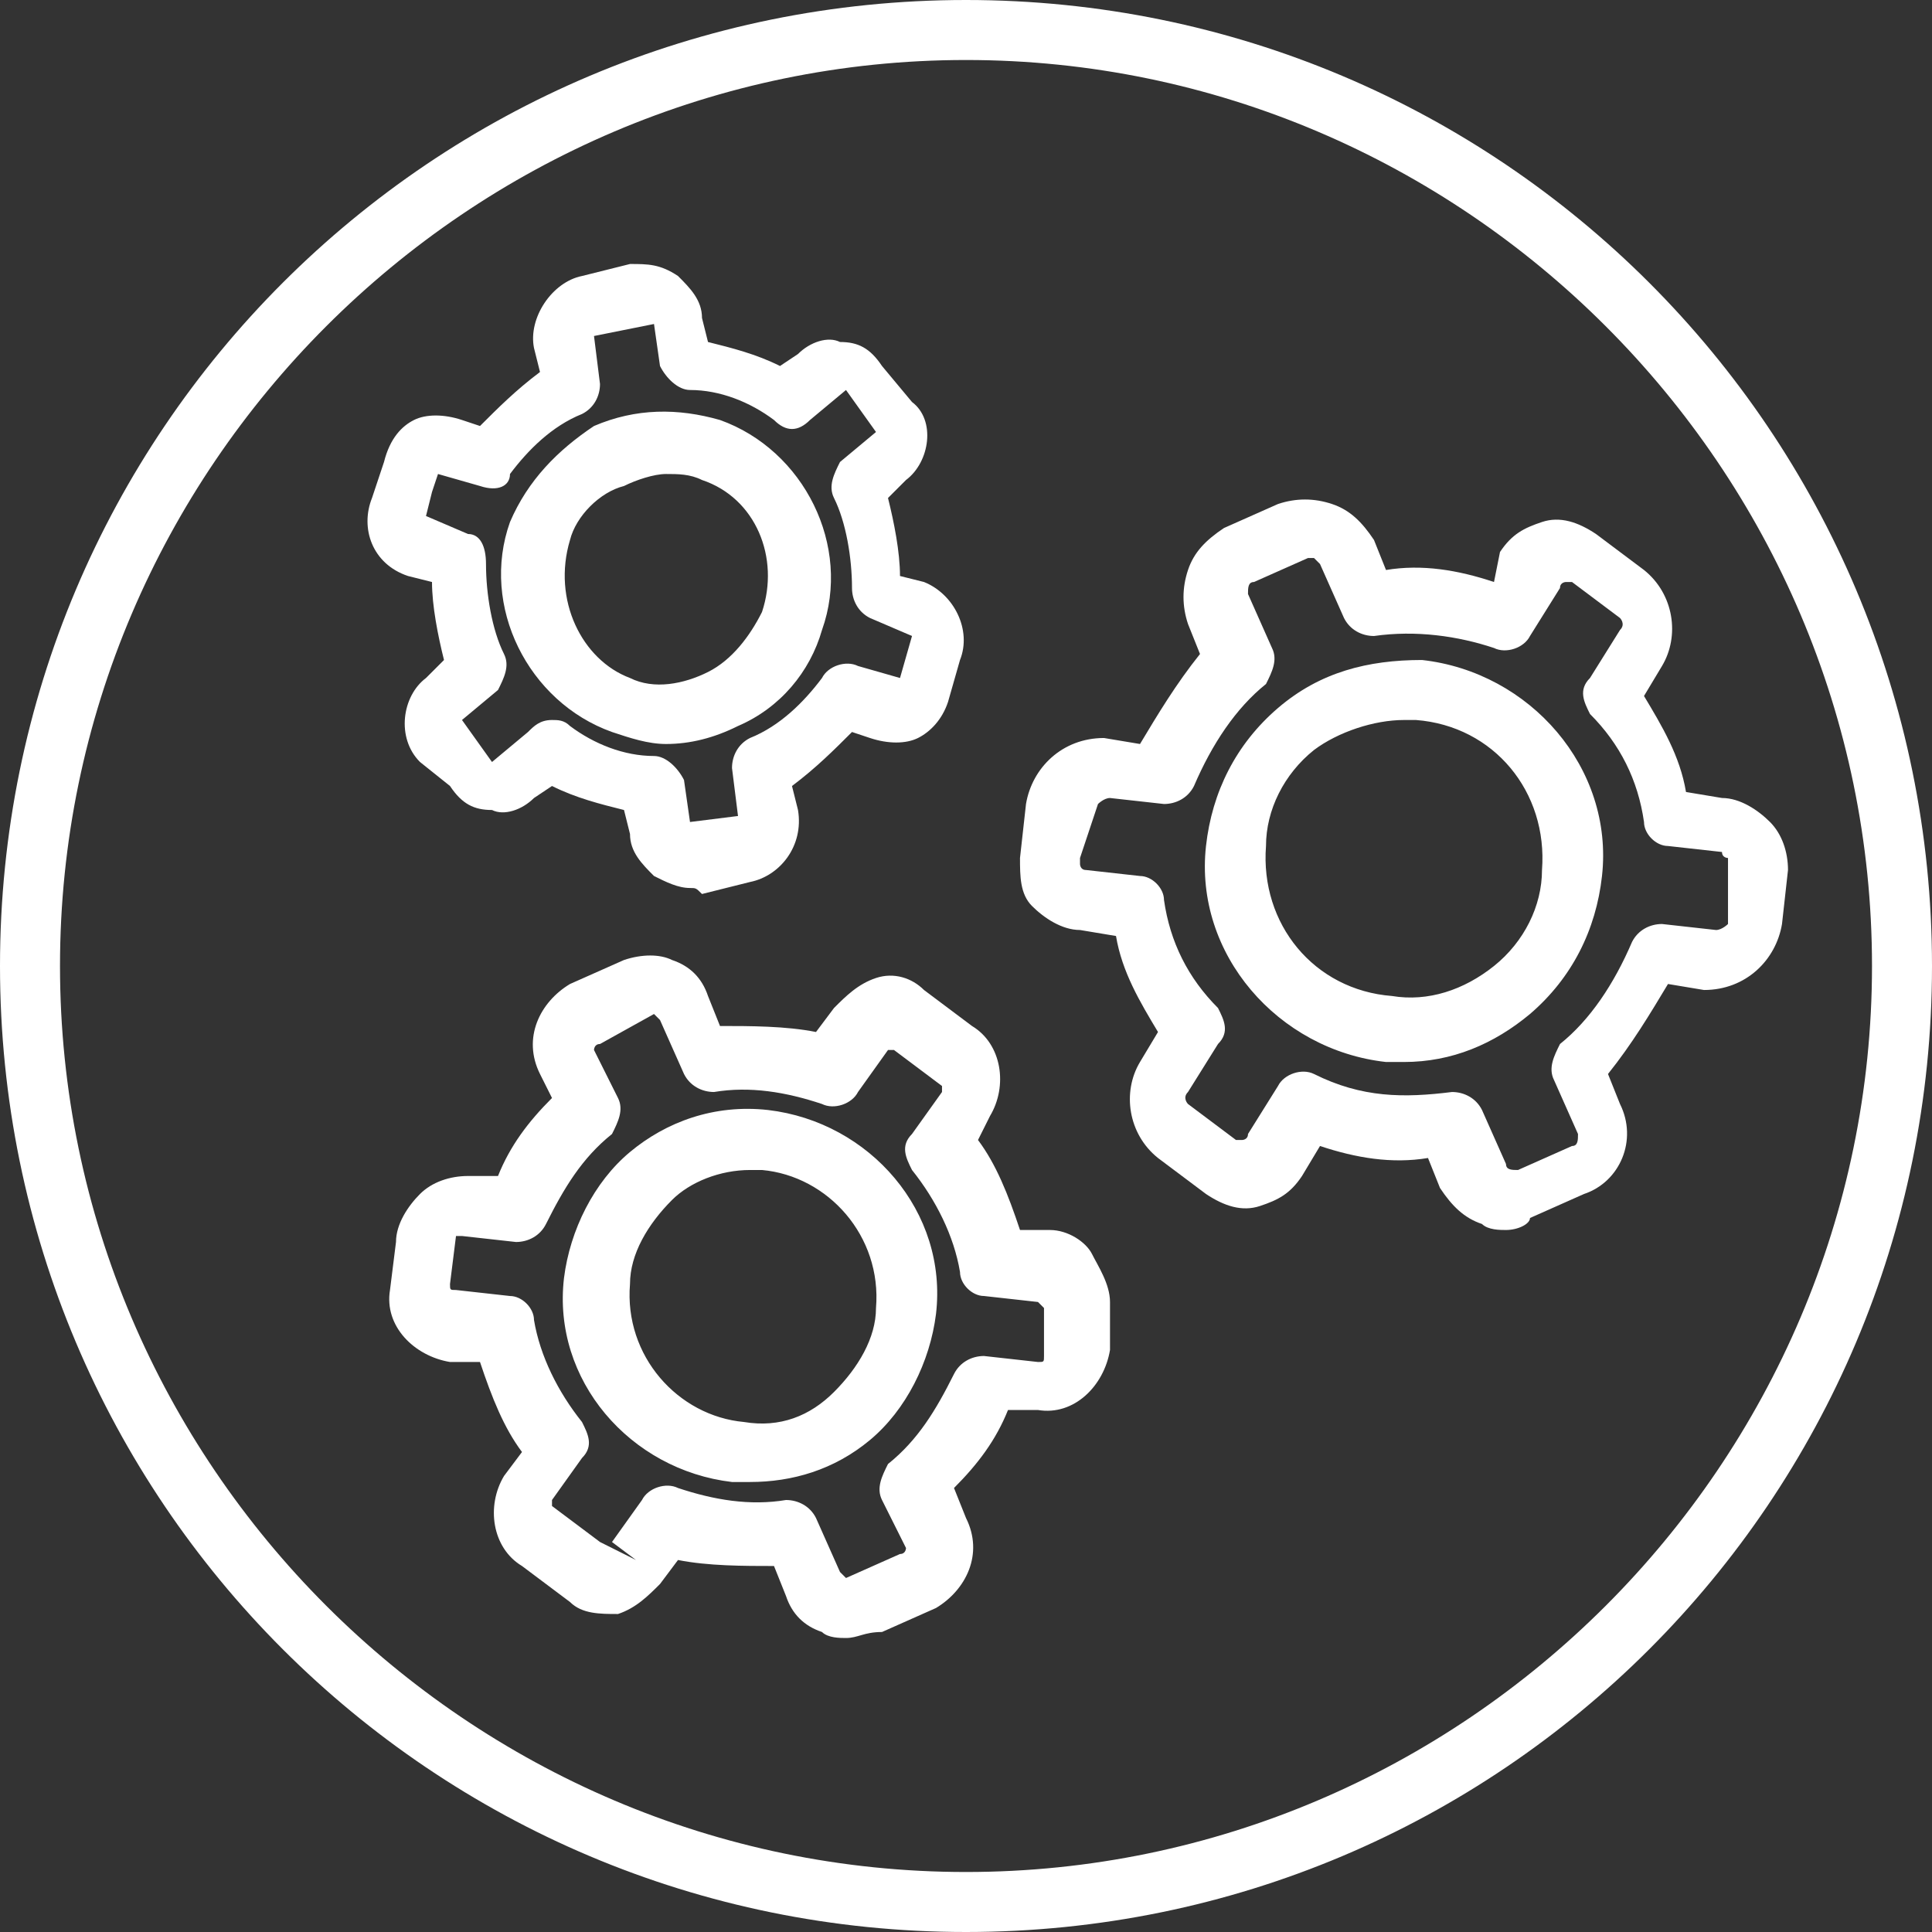
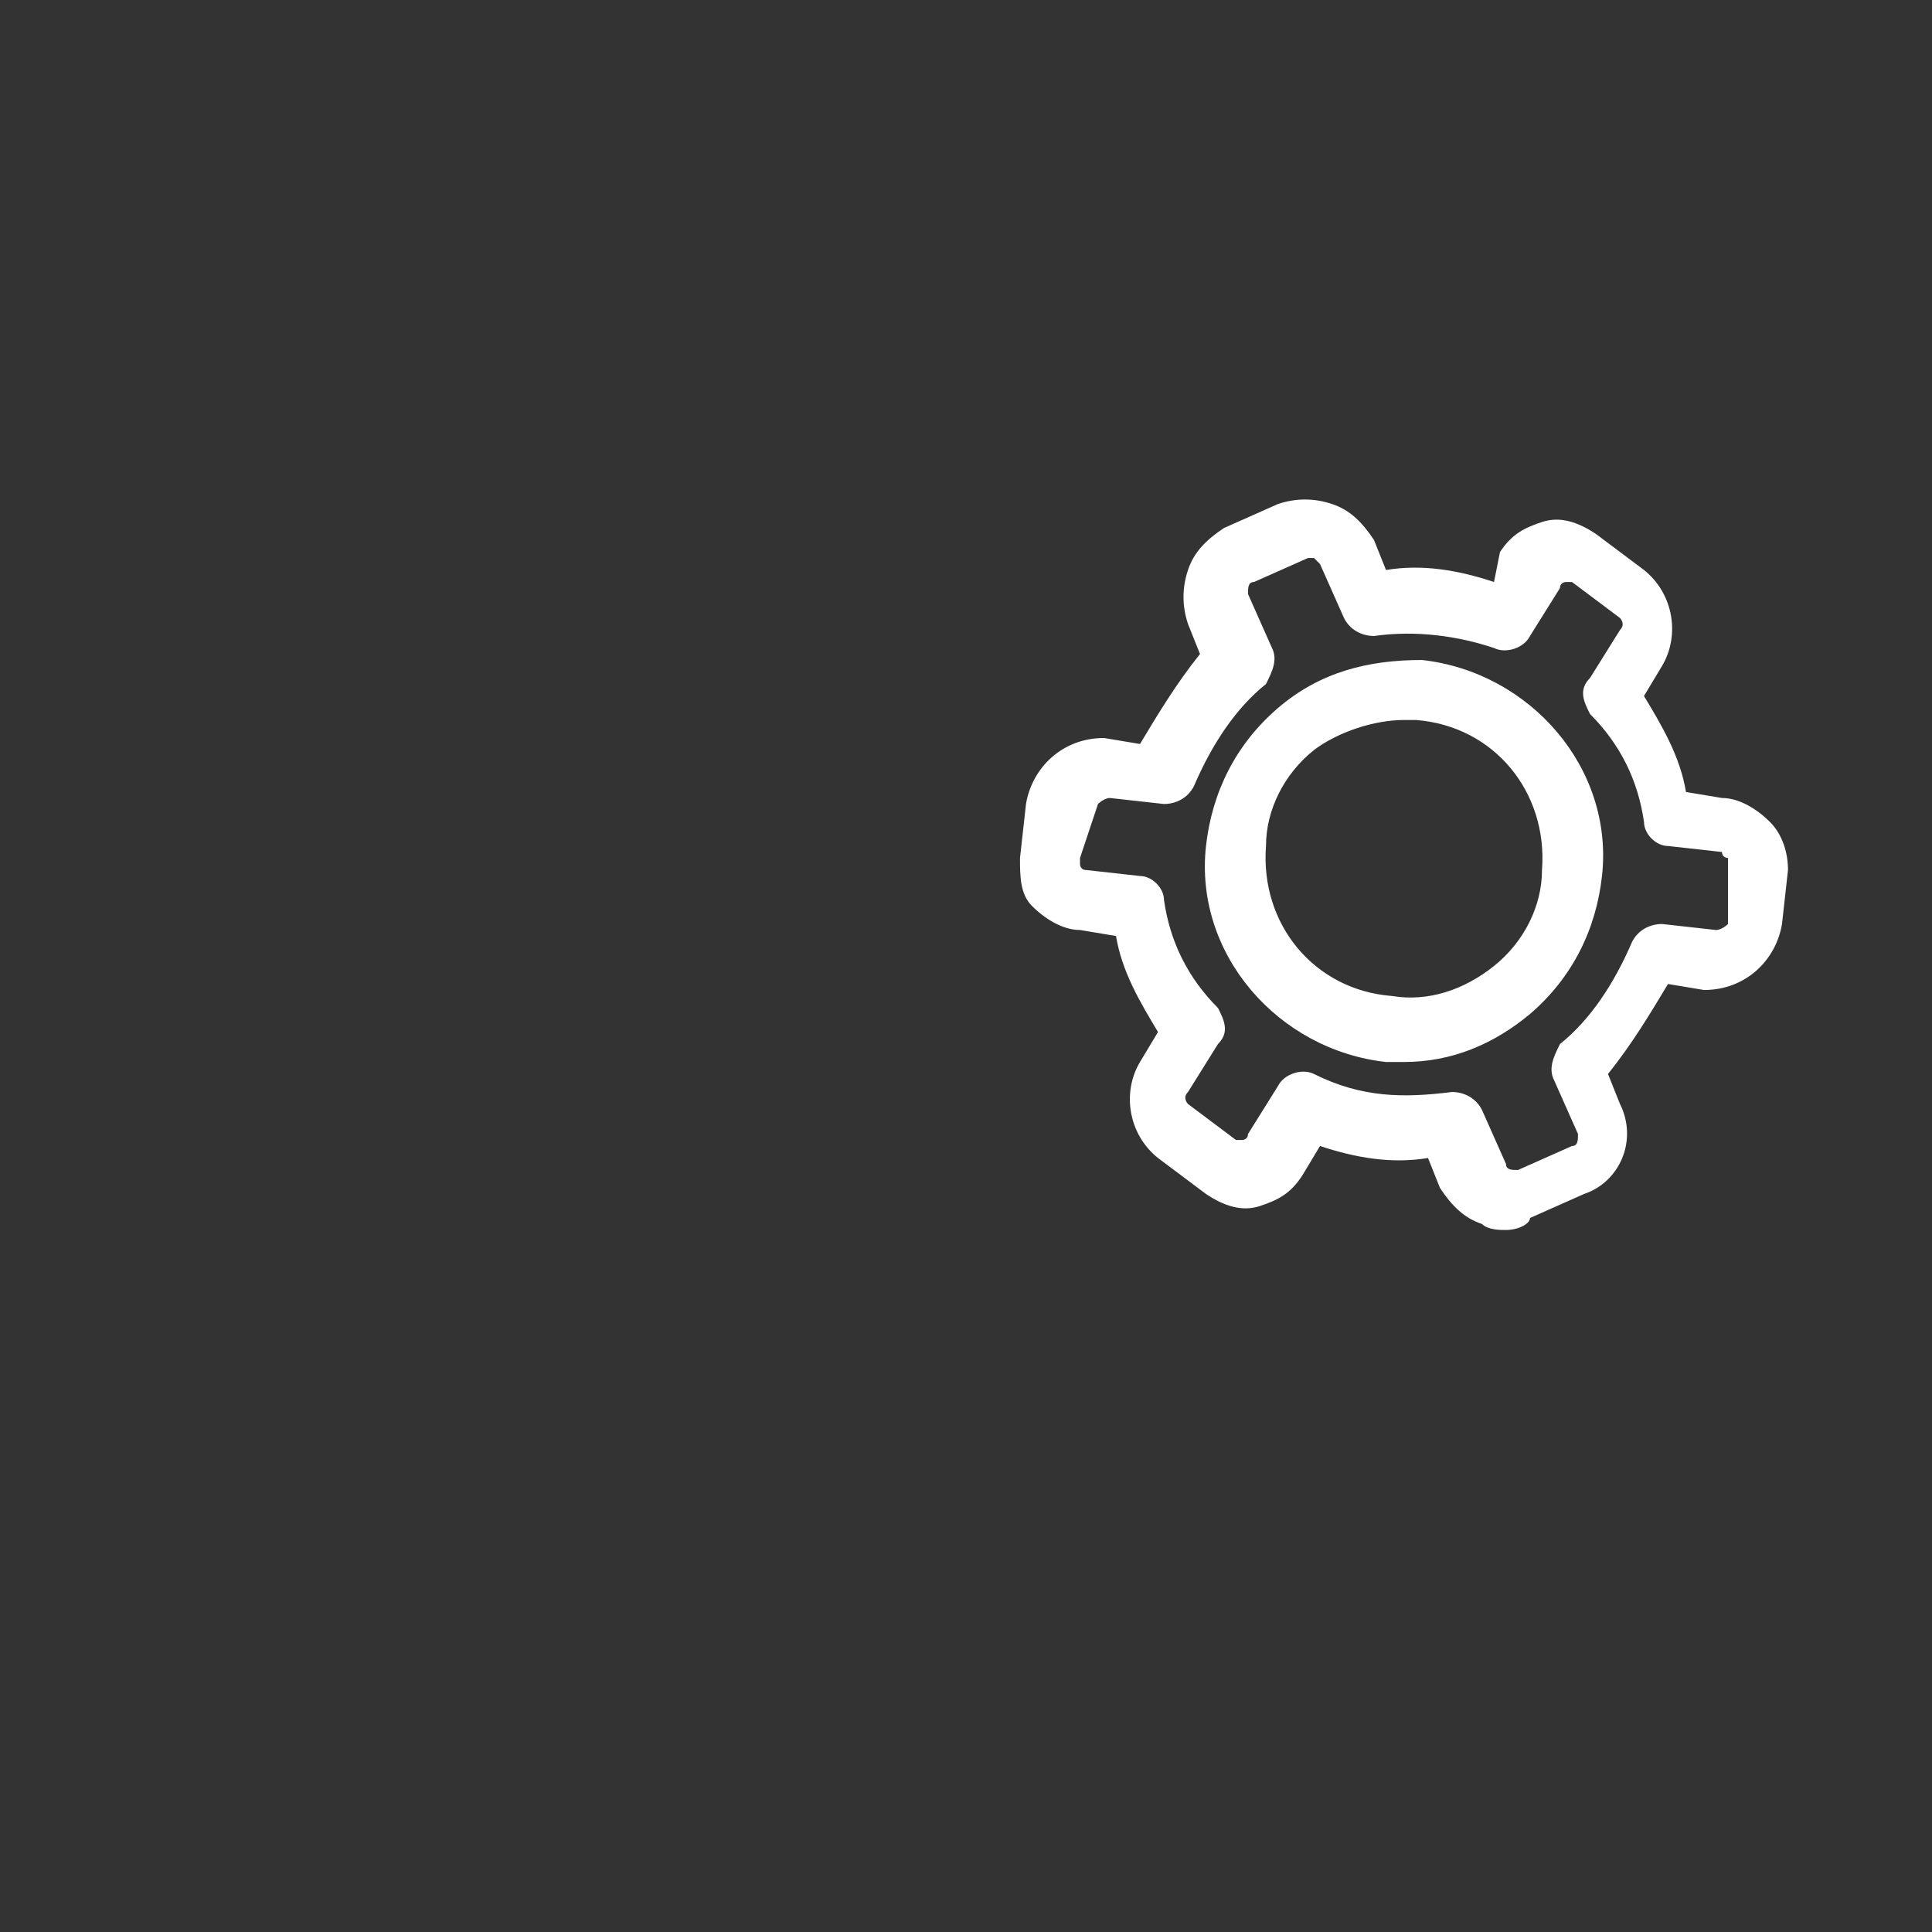
<svg xmlns="http://www.w3.org/2000/svg" version="1.1" id="Layer_1" x="0px" y="0px" viewBox="0 0 32.2 32.2" style="enable-background:new 0 0 32.2 32.2;" xml:space="preserve">
  <rect x="0" y="0" width="32.2" height="32.2" fill="#333333" stroke="none" />
  <style type="text/css">
	.st0{fill:#ffffff;}
</style>
  <g>
    <g>
-       <path class="st0" d="M16.1,32.2C7.2,32.2,0,25,0,16.1S7.2,0,16.1,0s16.1,7.2,16.1,16.1S25,32.2,16.1,32.2z M16.1,1    C7.8,1,1,7.8,1,16.1s6.8,15.1,15.1,15.1s15.1-6.8,15.1-15.1S24.4,1,16.1,1z" />
-     </g>
+       </g>
    <g>
      <path class="st0" d="M25.1,20.5c-0.1,0-0.3,0-0.4-0.1c-0.3-0.1-0.5-0.3-0.7-0.6l-0.2-0.5c-0.6,0.1-1.2,0-1.8-0.2l-0.3,0.5    c-0.2,0.3-0.4,0.4-0.7,0.5c-0.3,0.1-0.6,0-0.9-0.2l-0.8-0.6c-0.5-0.4-0.6-1.1-0.3-1.6l0.3-0.5c-0.3-0.5-0.6-1-0.7-1.6L18,15.5    c-0.3,0-0.6-0.2-0.8-0.4C17,14.9,17,14.6,17,14.3l0.1-0.9c0.1-0.6,0.6-1.1,1.3-1.1l0.6,0.1c0.3-0.5,0.6-1,1-1.5l-0.2-0.5    c-0.1-0.3-0.1-0.6,0-0.9s0.3-0.5,0.6-0.7l0.9-0.4c0.3-0.1,0.6-0.1,0.9,0c0.3,0.1,0.5,0.3,0.7,0.6l0.2,0.5c0.6-0.1,1.2,0,1.8,0.2    L25,9.2c0.2-0.3,0.4-0.4,0.7-0.5c0.3-0.1,0.6,0,0.9,0.2l0.8,0.6c0.5,0.4,0.6,1.1,0.3,1.6l-0.3,0.5c0.3,0.5,0.6,1,0.7,1.6l0.6,0.1    c0.3,0,0.6,0.2,0.8,0.4c0.2,0.2,0.3,0.5,0.3,0.8l-0.1,0.9c-0.1,0.6-0.6,1.1-1.3,1.1l-0.6-0.1c-0.3,0.5-0.6,1-1,1.5l0.2,0.5    c0.3,0.6,0,1.3-0.6,1.5l-0.9,0.4C25.5,20.4,25.3,20.5,25.1,20.5z M24.2,18.2c0.2,0,0.4,0.1,0.5,0.3l0.4,0.9c0,0.1,0.1,0.1,0.2,0.1    l0.9-0.4c0.1,0,0.1-0.1,0.1-0.2l-0.4-0.9c-0.1-0.2,0-0.4,0.1-0.6c0.5-0.4,0.9-1,1.2-1.7c0.1-0.2,0.3-0.3,0.5-0.3l0.9,0.1    c0.1,0,0.2-0.1,0.2-0.1l0-0.5c0,0,0,0,0,0l0-0.5c0-0.1,0-0.1,0-0.1c0,0-0.1,0-0.1-0.1l-0.9-0.1c-0.2,0-0.4-0.2-0.4-0.4    c-0.1-0.7-0.4-1.3-0.9-1.8c-0.1-0.2-0.2-0.4,0-0.6l0.5-0.8c0.1-0.1,0-0.2,0-0.2l-0.8-0.6c0,0-0.1,0-0.1,0c0,0-0.1,0-0.1,0.1    l-0.5,0.8c-0.1,0.2-0.4,0.3-0.6,0.2c-0.6-0.2-1.3-0.3-2-0.2c-0.2,0-0.4-0.1-0.5-0.3l-0.4-0.9c0,0-0.1-0.1-0.1-0.1c0,0-0.1,0-0.1,0    l-0.9,0.4c-0.1,0-0.1,0.1-0.1,0.2l0.4,0.9c0.1,0.2,0,0.4-0.1,0.6c-0.5,0.4-0.9,1-1.2,1.7c-0.1,0.2-0.3,0.3-0.5,0.3l-0.9-0.1    c-0.1,0-0.2,0.1-0.2,0.1L18,14.3c0,0.1,0,0.1,0,0.1c0,0,0,0.1,0.1,0.1l0.9,0.1c0.2,0,0.4,0.2,0.4,0.4c0.1,0.7,0.4,1.3,0.9,1.8    c0.1,0.2,0.2,0.4,0,0.6l-0.5,0.8c-0.1,0.1,0,0.2,0,0.2l0.8,0.6c0,0,0.1,0,0.1,0c0,0,0.1,0,0.1-0.1l0.5-0.8    c0.1-0.2,0.4-0.3,0.6-0.2C22.7,18.3,23.4,18.3,24.2,18.2C24.1,18.2,24.1,18.2,24.2,18.2z M23.4,17.7c-0.1,0-0.2,0-0.3,0    c-1.8-0.2-3.2-1.8-3-3.6c0.1-0.9,0.5-1.7,1.2-2.3c0.7-0.6,1.5-0.8,2.4-0.8c1.8,0.2,3.2,1.8,3,3.6c-0.1,0.9-0.5,1.7-1.2,2.3    C24.9,17.4,24.2,17.7,23.4,17.7z M23.4,12c-0.5,0-1.1,0.2-1.5,0.5c-0.5,0.4-0.8,1-0.8,1.6c-0.1,1.3,0.8,2.4,2.1,2.5    c0.6,0.1,1.2-0.1,1.7-0.5c0.5-0.4,0.8-1,0.8-1.6c0.1-1.3-0.8-2.4-2.1-2.5C23.5,12,23.5,12,23.4,12z" />
    </g>
    <g>
-       <path class="st0" d="M14.1,27.3c-0.1,0-0.3,0-0.4-0.1c-0.3-0.1-0.5-0.3-0.6-0.6l-0.2-0.5c-0.5,0-1.1,0-1.6-0.1L11,26.4    c-0.2,0.2-0.4,0.4-0.7,0.5c-0.3,0-0.6,0-0.8-0.2l-0.8-0.6c-0.5-0.3-0.6-1-0.3-1.5l0.3-0.4c-0.3-0.4-0.5-0.9-0.7-1.5l-0.5,0    c-0.6-0.1-1.1-0.6-1-1.2l0.1-0.8c0-0.3,0.2-0.6,0.4-0.8c0.2-0.2,0.5-0.3,0.8-0.3l0.5,0c0.2-0.5,0.5-0.9,0.9-1.3L9,17.9    c-0.3-0.6,0-1.2,0.5-1.5l0.9-0.4c0.3-0.1,0.6-0.1,0.8,0c0.3,0.1,0.5,0.3,0.6,0.6l0.2,0.5c0.5,0,1.1,0,1.6,0.1l0.3-0.4    c0.2-0.2,0.4-0.4,0.7-0.5c0.3-0.1,0.6,0,0.8,0.2l0.8,0.6c0.5,0.3,0.6,1,0.3,1.5L16.3,19c0.3,0.4,0.5,0.9,0.7,1.5l0.5,0    c0.3,0,0.6,0.2,0.7,0.4s0.3,0.5,0.3,0.8l0,0.4v0l0,0.4c-0.1,0.6-0.6,1.1-1.2,1l-0.5,0c-0.2,0.5-0.5,0.9-0.9,1.3l0.2,0.5    c0.3,0.6,0,1.2-0.5,1.5l-0.9,0.4C14.4,27.2,14.3,27.3,14.1,27.3z M14,26.2c0,0,0.1,0.1,0.1,0.1l0,0l0.9-0.4c0.1,0,0.1-0.1,0.1-0.1    l-0.4-0.8c-0.1-0.2,0-0.4,0.1-0.6c0.5-0.4,0.8-0.9,1.1-1.5c0.1-0.2,0.3-0.3,0.5-0.3l0.9,0.1c0.1,0,0.1,0,0.1-0.1l0-0.4    c0,0,0,0,0,0l0-0.4c0,0-0.1-0.1-0.1-0.1l-0.9-0.1c-0.2,0-0.4-0.2-0.4-0.4c-0.1-0.6-0.4-1.2-0.8-1.7c-0.1-0.2-0.2-0.4,0-0.6    l0.5-0.7c0,0,0-0.1,0-0.1l-0.8-0.6l-0.1,0l-0.5,0.7c-0.1,0.2-0.4,0.3-0.6,0.2c-0.6-0.2-1.2-0.3-1.8-0.2c-0.2,0-0.4-0.1-0.5-0.3    L11,17l0,0c0,0-0.1-0.1-0.1-0.1l0,0L10,17.4c-0.1,0-0.1,0.1-0.1,0.1l0.4,0.8c0.1,0.2,0,0.4-0.1,0.6c-0.5,0.4-0.8,0.9-1.1,1.5    c-0.1,0.2-0.3,0.3-0.5,0.3l-0.9-0.1l-0.4,0c0,0,0,0,0.1,0l0.2,0l-0.1,0.8c0,0.1,0,0.1,0.1,0.1l0.9,0.1c0.2,0,0.4,0.2,0.4,0.4    c0.1,0.6,0.4,1.2,0.8,1.7c0.1,0.2,0.2,0.4,0,0.6l-0.5,0.7c0,0,0,0.1,0,0.1l0.8,0.6l0.6,0.3l-0.4-0.3l0.5-0.7    c0.1-0.2,0.4-0.3,0.6-0.2c0.6,0.2,1.2,0.3,1.8,0.2c0.2,0,0.4,0.1,0.5,0.3L14,26.2L14,26.2z M12.5,24.7c-0.1,0-0.2,0-0.3,0    c-1.7-0.2-3-1.7-2.8-3.4c0.1-0.8,0.5-1.6,1.1-2.1c0.6-0.5,1.4-0.8,2.3-0.7c1.7,0.2,3,1.7,2.8,3.4l0,0c-0.1,0.8-0.5,1.6-1.1,2.1    C13.9,24.5,13.2,24.7,12.5,24.7z M12.5,19.5c-0.5,0-1,0.2-1.3,0.5c-0.4,0.4-0.7,0.9-0.7,1.4c-0.1,1.2,0.8,2.2,1.9,2.3    c0.6,0.1,1.1-0.1,1.5-0.5c0.4-0.4,0.7-0.9,0.7-1.4c0.1-1.2-0.8-2.2-1.9-2.3C12.6,19.5,12.6,19.5,12.5,19.5z M15.1,21.8L15.1,21.8    L15.1,21.8z" />
-     </g>
+       </g>
    <g>
-       <path class="st0" d="M11.5,14.8c-0.2,0-0.4-0.1-0.6-0.2c-0.2-0.2-0.4-0.4-0.4-0.7l-0.1-0.4c-0.4-0.1-0.8-0.2-1.2-0.4l-0.3,0.2    c-0.2,0.2-0.5,0.3-0.7,0.2c-0.3,0-0.5-0.1-0.7-0.4L7,12.7c-0.4-0.4-0.3-1.1,0.1-1.4L7.4,11c-0.1-0.4-0.2-0.9-0.2-1.3L6.8,9.6    C6.2,9.4,6,8.8,6.2,8.3l0.1-0.3c0,0,0,0,0,0l0.1-0.3C6.5,7.3,6.7,7.1,6.9,7c0.2-0.1,0.5-0.1,0.8,0L8,7.1c0.3-0.3,0.6-0.6,1-0.9    L8.9,5.8C8.8,5.3,9.2,4.7,9.7,4.6l0.8-0.2c0.3,0,0.5,0,0.8,0.2c0.2,0.2,0.4,0.4,0.4,0.7l0.1,0.4c0.4,0.1,0.8,0.2,1.2,0.4l0.3-0.2    c0.2-0.2,0.5-0.3,0.7-0.2c0.3,0,0.5,0.1,0.7,0.4l0.5,0.6C15.6,7,15.5,7.7,15.1,8l-0.3,0.3c0.1,0.4,0.2,0.9,0.2,1.3l0.4,0.1    c0.5,0.2,0.8,0.8,0.6,1.3l-0.2,0.7c-0.1,0.3-0.3,0.5-0.5,0.6c-0.2,0.1-0.5,0.1-0.8,0l-0.3-0.1c-0.3,0.3-0.6,0.6-1,0.9l0.1,0.4    c0.1,0.6-0.3,1.1-0.8,1.2l-0.8,0.2C11.6,14.8,11.6,14.8,11.5,14.8z M9.2,12c0.1,0,0.2,0,0.3,0.1c0.4,0.3,0.9,0.5,1.4,0.5    c0.2,0,0.4,0.2,0.5,0.4l0.1,0.7l0.8-0.1l-0.1-0.8c0-0.2,0.1-0.4,0.3-0.5c0.5-0.2,0.9-0.6,1.2-1c0.1-0.2,0.4-0.3,0.6-0.2l0.7,0.2    l0.2-0.7l-0.7-0.3c-0.2-0.1-0.3-0.3-0.3-0.5c0-0.5-0.1-1.1-0.3-1.5c-0.1-0.2,0-0.4,0.1-0.6l0.6-0.5l-0.5-0.7l-0.6,0.5    c-0.2,0.2-0.4,0.2-0.6,0c-0.4-0.3-0.9-0.5-1.4-0.5c-0.2,0-0.4-0.2-0.5-0.4l-0.1-0.7L9.9,5.6L10,6.4c0,0.2-0.1,0.4-0.3,0.5    c-0.5,0.2-0.9,0.6-1.2,1C8.5,8.1,8.3,8.2,8,8.1L7.3,7.9L7.2,8.2c0,0,0,0,0,0L7.1,8.6l0.7,0.3C8,8.9,8.1,9.1,8.1,9.4    c0,0.5,0.1,1.1,0.3,1.5c0.1,0.2,0,0.4-0.1,0.6L7.7,12l0.5,0.7l0.6-0.5C8.9,12.1,9,12,9.2,12z M11.1,12.4c-0.3,0-0.6-0.1-0.9-0.2    c-1.4-0.5-2.2-2.1-1.7-3.5C8.8,8,9.3,7.5,9.9,7.1C10.6,6.8,11.3,6.8,12,7c1.4,0.5,2.2,2.1,1.7,3.5l0,0c-0.2,0.7-0.7,1.3-1.4,1.6    C11.9,12.3,11.5,12.4,11.1,12.4z M11.1,7.9c-0.2,0-0.5,0.1-0.7,0.2C10,8.2,9.6,8.6,9.5,9C9.2,10,9.7,11,10.5,11.3    c0.4,0.2,0.9,0.1,1.3-0.1c0.4-0.2,0.7-0.6,0.9-1C13,9.3,12.6,8.3,11.7,8C11.5,7.9,11.3,7.9,11.1,7.9z M13.2,10.4L13.2,10.4    L13.2,10.4z" />
-     </g>
+       </g>
  </g>
</svg>